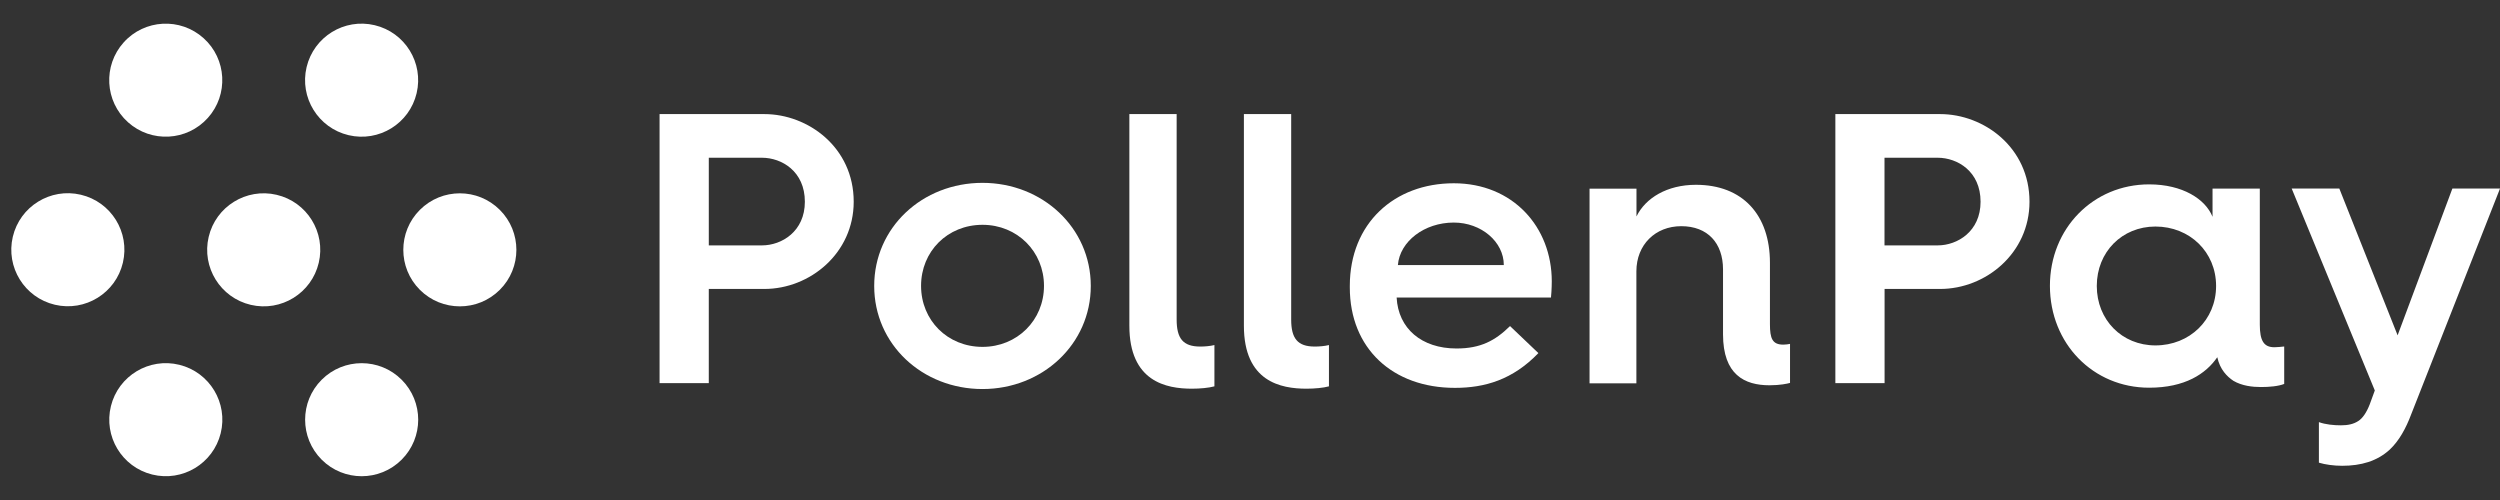
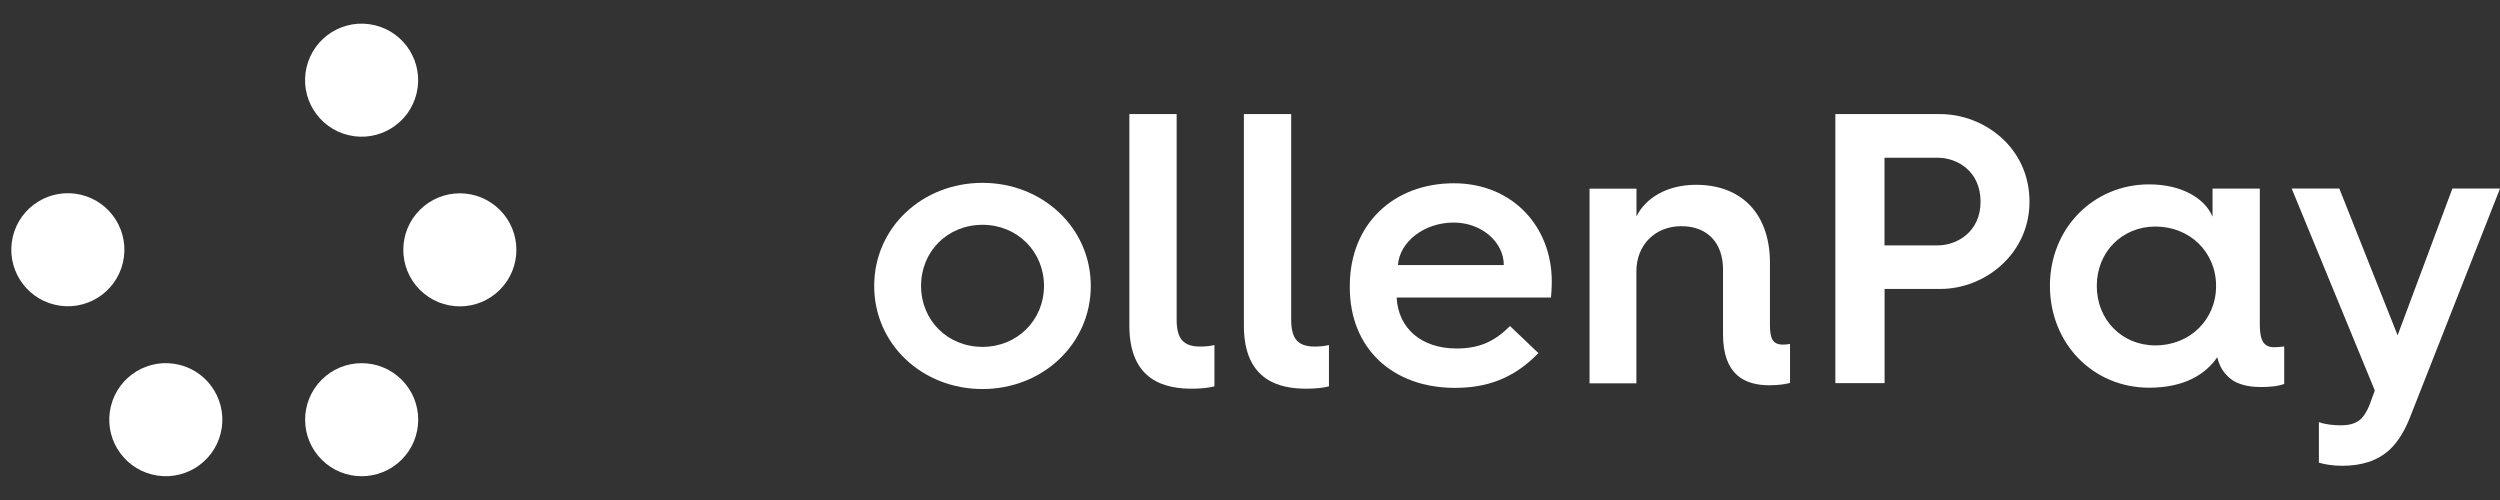
<svg xmlns="http://www.w3.org/2000/svg" width="220" height="44" viewBox="0 0 220 44" fill="none">
  <rect x="0" y="0" width="220" height="44" fill="#333333" stroke="none" />
  <g style="mix-blend-mode:luminosity">
-     <path fill-rule="evenodd" clip-rule="evenodd" d="M67.262 10.04H58.042V33.717H62.373V25.428H67.262C71.283 25.428 75.126 22.274 75.126 17.752C75.126 12.965 71.105 10.04 67.262 10.04ZM70.828 17.752C70.828 20.367 68.79 21.594 67.054 21.594H62.374V13.881H67.054C68.782 13.881 70.828 15.07 70.828 17.752Z" fill="white" />
    <path fill-rule="evenodd" clip-rule="evenodd" d="M95.989 25.163C95.989 20.029 91.728 16.091 86.46 16.091C81.153 16.091 76.93 20.029 76.93 25.163C76.93 30.297 81.16 34.235 86.46 34.235C91.728 34.235 95.989 30.29 95.989 25.163ZM91.871 25.154C91.871 28.183 89.508 30.525 86.462 30.525C83.378 30.525 81.054 28.183 81.054 25.154C81.054 22.125 83.378 19.783 86.462 19.783C89.515 19.783 91.871 22.133 91.871 25.154Z" fill="white" />
    <path d="M99.384 10.04H103.545V28.118C103.545 29.78 104.103 30.497 105.621 30.497C106.001 30.497 106.489 30.46 106.869 30.364V33.998C106.381 34.132 105.621 34.205 104.893 34.205C102.638 34.205 99.384 33.592 99.384 28.665V10.04Z" fill="white" />
    <path d="M109.463 10.04H113.624V28.118C113.624 29.78 114.182 30.497 115.701 30.497C116.08 30.497 116.568 30.46 116.948 30.364V33.998C116.46 34.132 115.701 34.205 114.972 34.205C112.717 34.205 109.463 33.592 109.463 28.665V10.04Z" fill="white" />
    <path fill-rule="evenodd" clip-rule="evenodd" d="M127.933 16.128C122.695 16.128 118.783 19.659 118.783 25.163V25.296C118.783 30.667 122.556 34.132 128.033 34.132C130.668 34.132 133.124 33.415 135.378 31.073L132.883 28.695C131.566 29.987 130.288 30.667 128.173 30.667C125.089 30.667 123.044 28.901 122.904 26.183H136.486C136.556 25.503 136.556 24.757 136.556 24.757C136.556 19.97 133.131 16.128 127.933 16.128ZM127.934 19.585C130.359 19.585 132.335 21.285 132.335 23.324H123.014C123.184 21.248 125.338 19.585 127.934 19.585Z" fill="white" />
    <path d="M139.888 16.602H144.01V19.047C144.808 17.415 146.714 16.262 149.24 16.262C153.361 16.262 155.755 18.914 155.755 23.125V28.526C155.755 29.782 155.965 30.328 156.933 30.328C157.142 30.328 157.382 30.291 157.522 30.262V33.697C157.282 33.764 156.654 33.904 155.717 33.904C153.532 33.904 151.626 32.988 151.626 29.42V23.709C151.626 21.397 150.278 19.904 147.953 19.904C145.668 19.904 144.002 21.537 144.002 23.879V33.734H139.88V16.602H139.888Z" fill="white" />
    <path fill-rule="evenodd" clip-rule="evenodd" d="M170.732 10.04H161.512V33.717H165.843V25.428H170.732C174.753 25.428 178.596 22.274 178.596 17.752C178.596 12.965 174.575 10.04 170.732 10.04ZM174.29 17.752C174.29 20.367 172.252 21.594 170.517 21.594H165.836V13.881H170.517C172.244 13.881 174.29 15.07 174.29 17.752Z" fill="white" />
    <path fill-rule="evenodd" clip-rule="evenodd" d="M194.703 19.077C194.075 17.518 192.069 16.225 189.125 16.225C184.205 16.225 180.393 20.096 180.393 25.149C180.393 30.247 184.205 34.118 189.125 34.118C192.278 34.118 194.114 32.899 195.121 31.436C195.362 32.53 195.981 33.136 196.539 33.512C197.298 33.956 198.205 34.059 198.964 34.059C199.692 34.059 200.49 33.993 201.01 33.786V30.491C200.762 30.52 200.382 30.557 200.142 30.557C199.212 30.557 198.863 29.981 198.863 28.555V16.595H194.703V19.077ZM195.016 25.165C195.016 28.15 192.692 30.396 189.677 30.396C186.733 30.396 184.517 28.15 184.517 25.165C184.517 22.181 186.733 19.935 189.677 19.935C192.692 19.935 195.016 22.173 195.016 25.165Z" fill="white" />
    <path d="M206 37.428C206.62 37.428 207.108 37.324 207.527 37.051C207.906 36.815 208.255 36.305 208.534 35.588L208.983 34.362L201.669 16.594H205.861L210.99 29.508L215.809 16.594H220L212.168 36.504C211.718 37.694 211.129 38.78 210.3 39.563C209.192 40.582 207.775 40.989 206.109 40.989C205.381 40.989 204.621 40.885 204.063 40.715V37.147C204.652 37.361 205.381 37.428 206 37.428Z" fill="white" />
-     <path d="M28.051 23.123C28.68 20.449 27.02 17.771 24.345 17.143C21.67 16.514 18.991 18.173 18.363 20.847C17.734 23.521 19.393 26.198 22.068 26.827C24.744 27.455 27.422 25.797 28.051 23.123Z" fill="white" />
    <path d="M10.815 23.114C11.443 20.44 9.784 17.763 7.109 17.135C4.434 16.506 1.755 18.164 1.126 20.838C0.498 23.513 2.157 26.19 4.832 26.818C7.507 27.447 10.186 25.788 10.815 23.114Z" fill="white" />
-     <path d="M18.288 10.378C20.125 8.335 19.955 5.19 17.911 3.355C15.866 1.52 12.72 1.689 10.884 3.732C9.048 5.776 9.217 8.921 11.262 10.756C13.307 12.591 16.452 12.422 18.288 10.378Z" fill="white" />
    <path d="M36.663 8.203C37.297 5.53 35.643 2.85 32.969 2.216C30.295 1.582 27.614 3.235 26.98 5.908C26.346 8.581 28 11.261 30.674 11.895C33.348 12.529 36.029 10.876 36.663 8.203Z" fill="white" />
    <path d="M19.421 38.129C20.082 35.463 18.456 32.765 15.789 32.104C13.122 31.443 10.423 33.068 9.762 35.734C9.1 38.401 10.726 41.098 13.394 41.759C16.061 42.42 18.759 40.795 19.421 38.129Z" fill="white" />
    <path d="M35.345 40.451C37.288 38.508 37.288 35.359 35.345 33.416C33.402 31.474 30.251 31.474 28.308 33.416C26.365 35.359 26.365 38.508 28.308 40.451C30.251 42.393 33.402 42.393 35.345 40.451Z" fill="white" />
    <path d="M43.984 25.503C45.928 23.561 45.928 20.411 43.984 18.469C42.041 16.526 38.891 16.526 36.948 18.469C35.005 20.411 35.005 23.561 36.948 25.503C38.891 27.445 42.041 27.445 43.984 25.503Z" fill="white" />
  </g>
</svg>